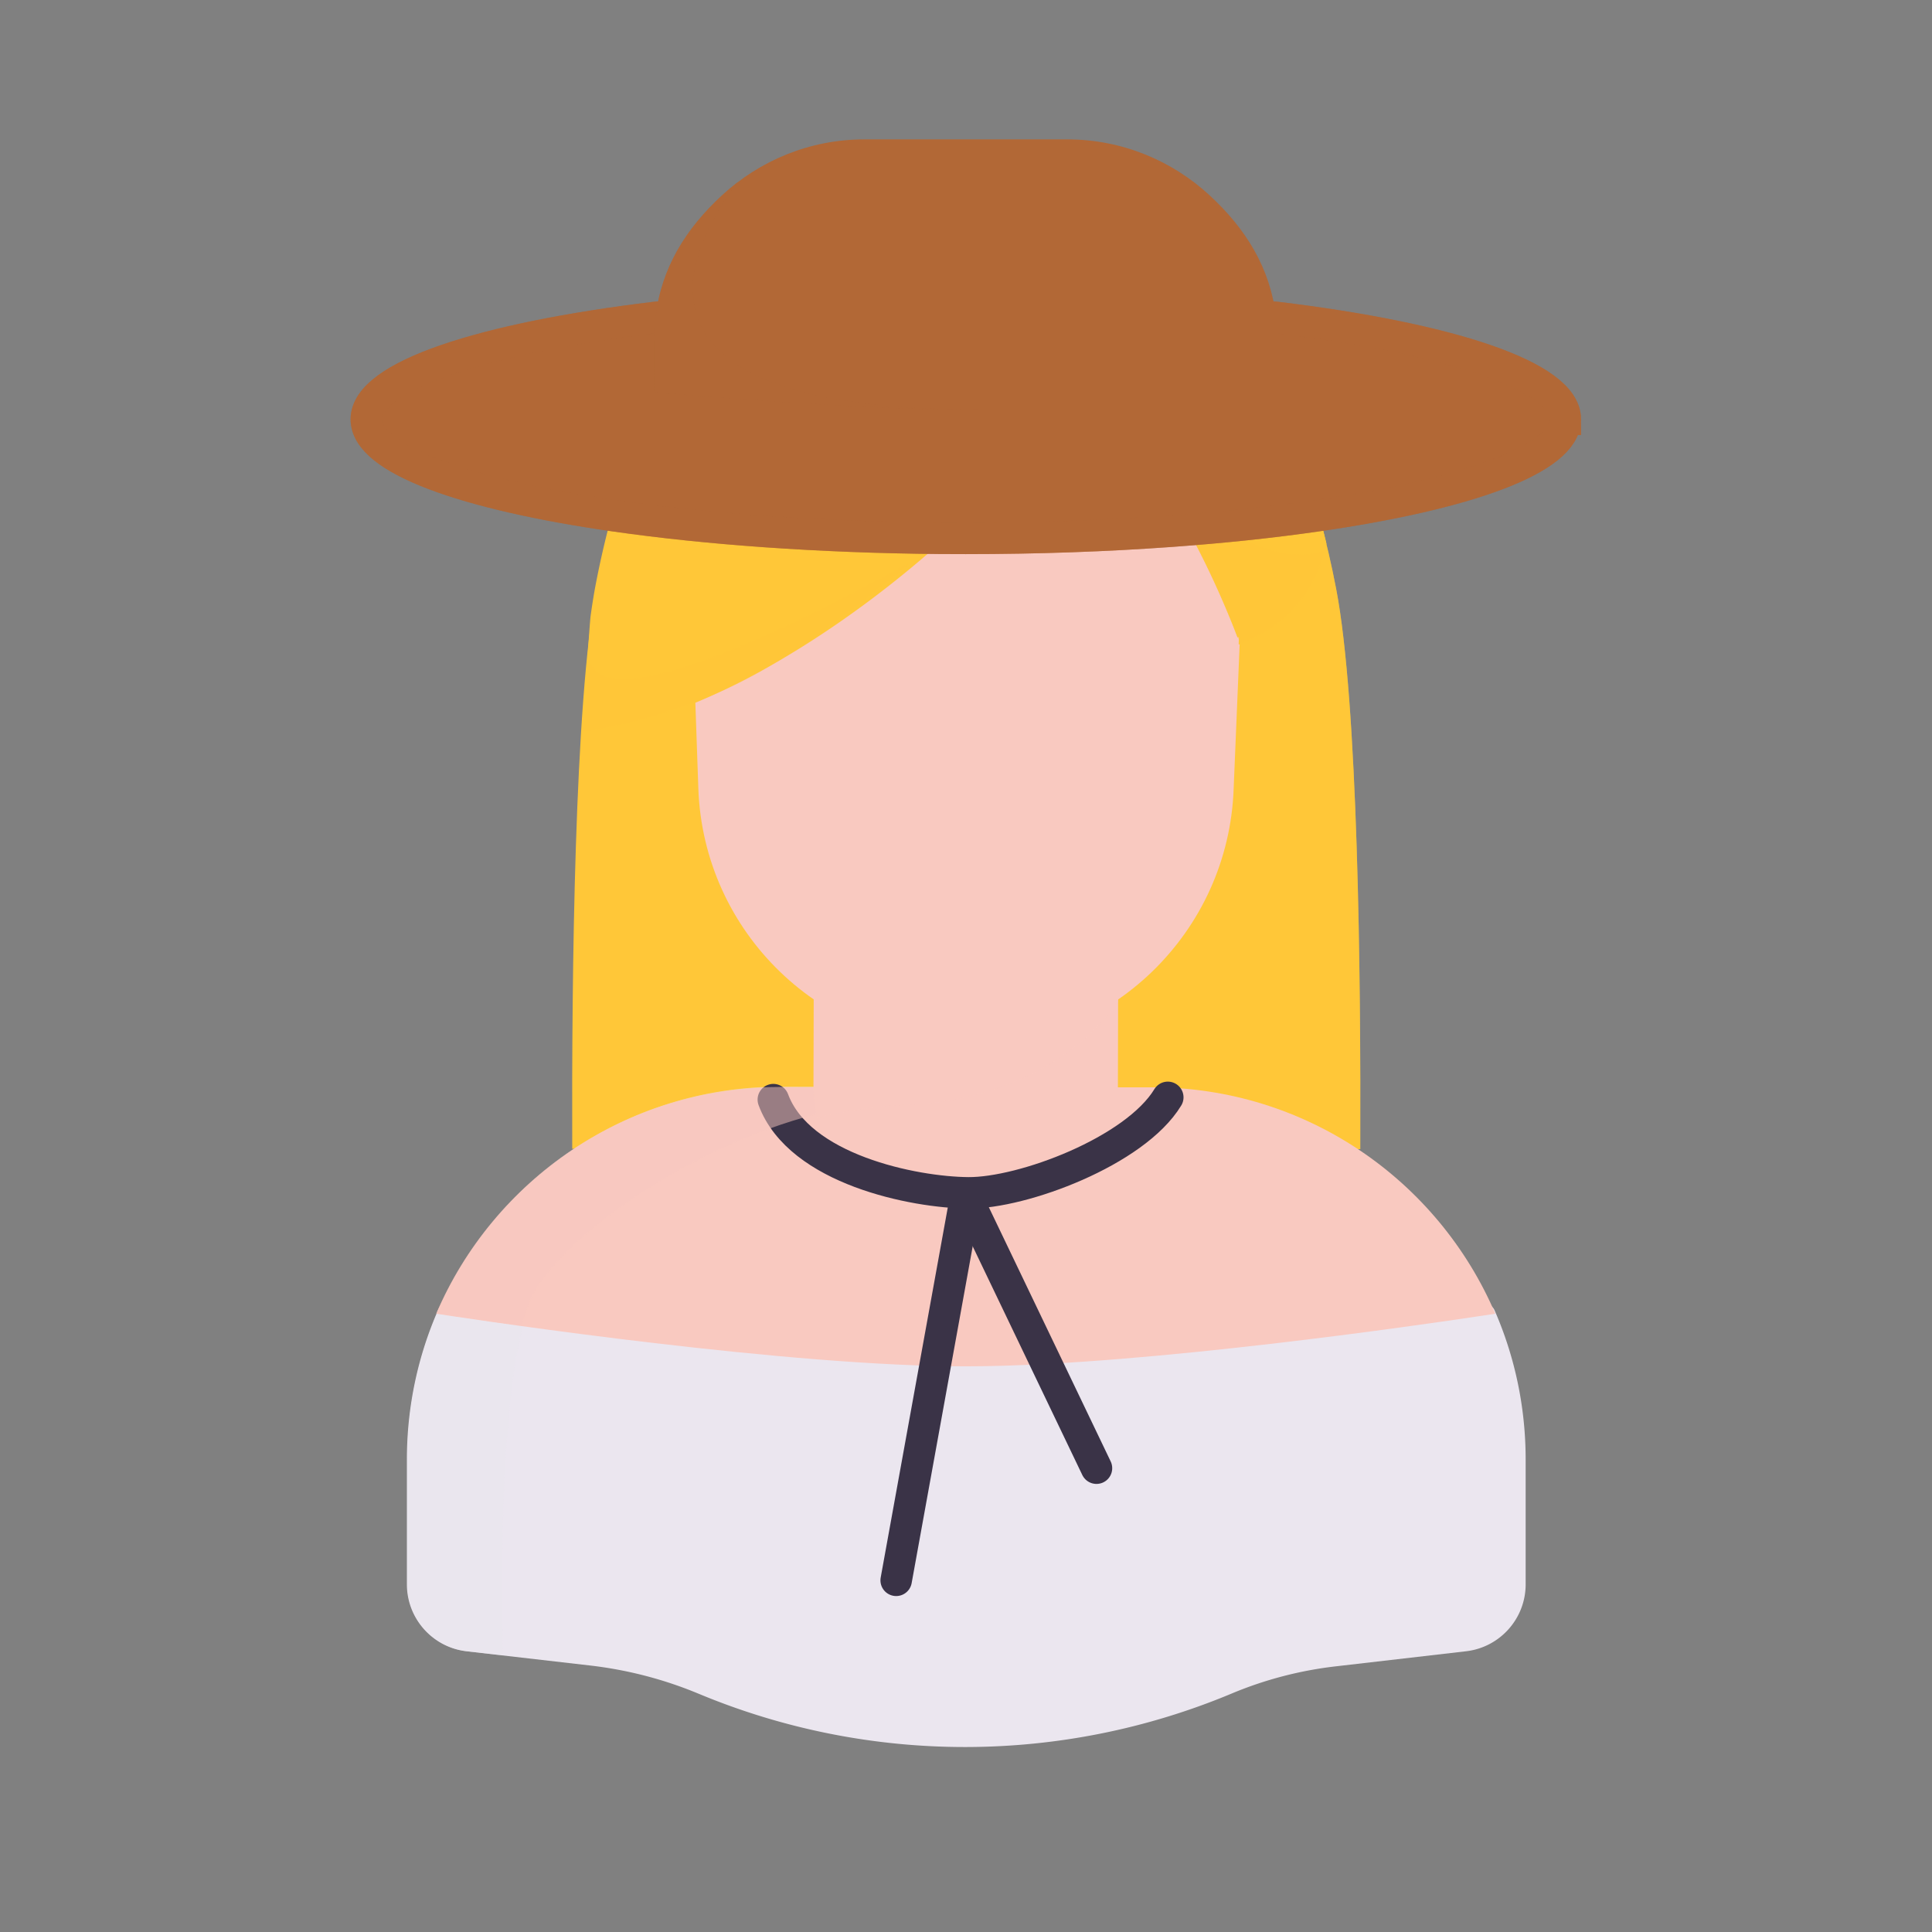
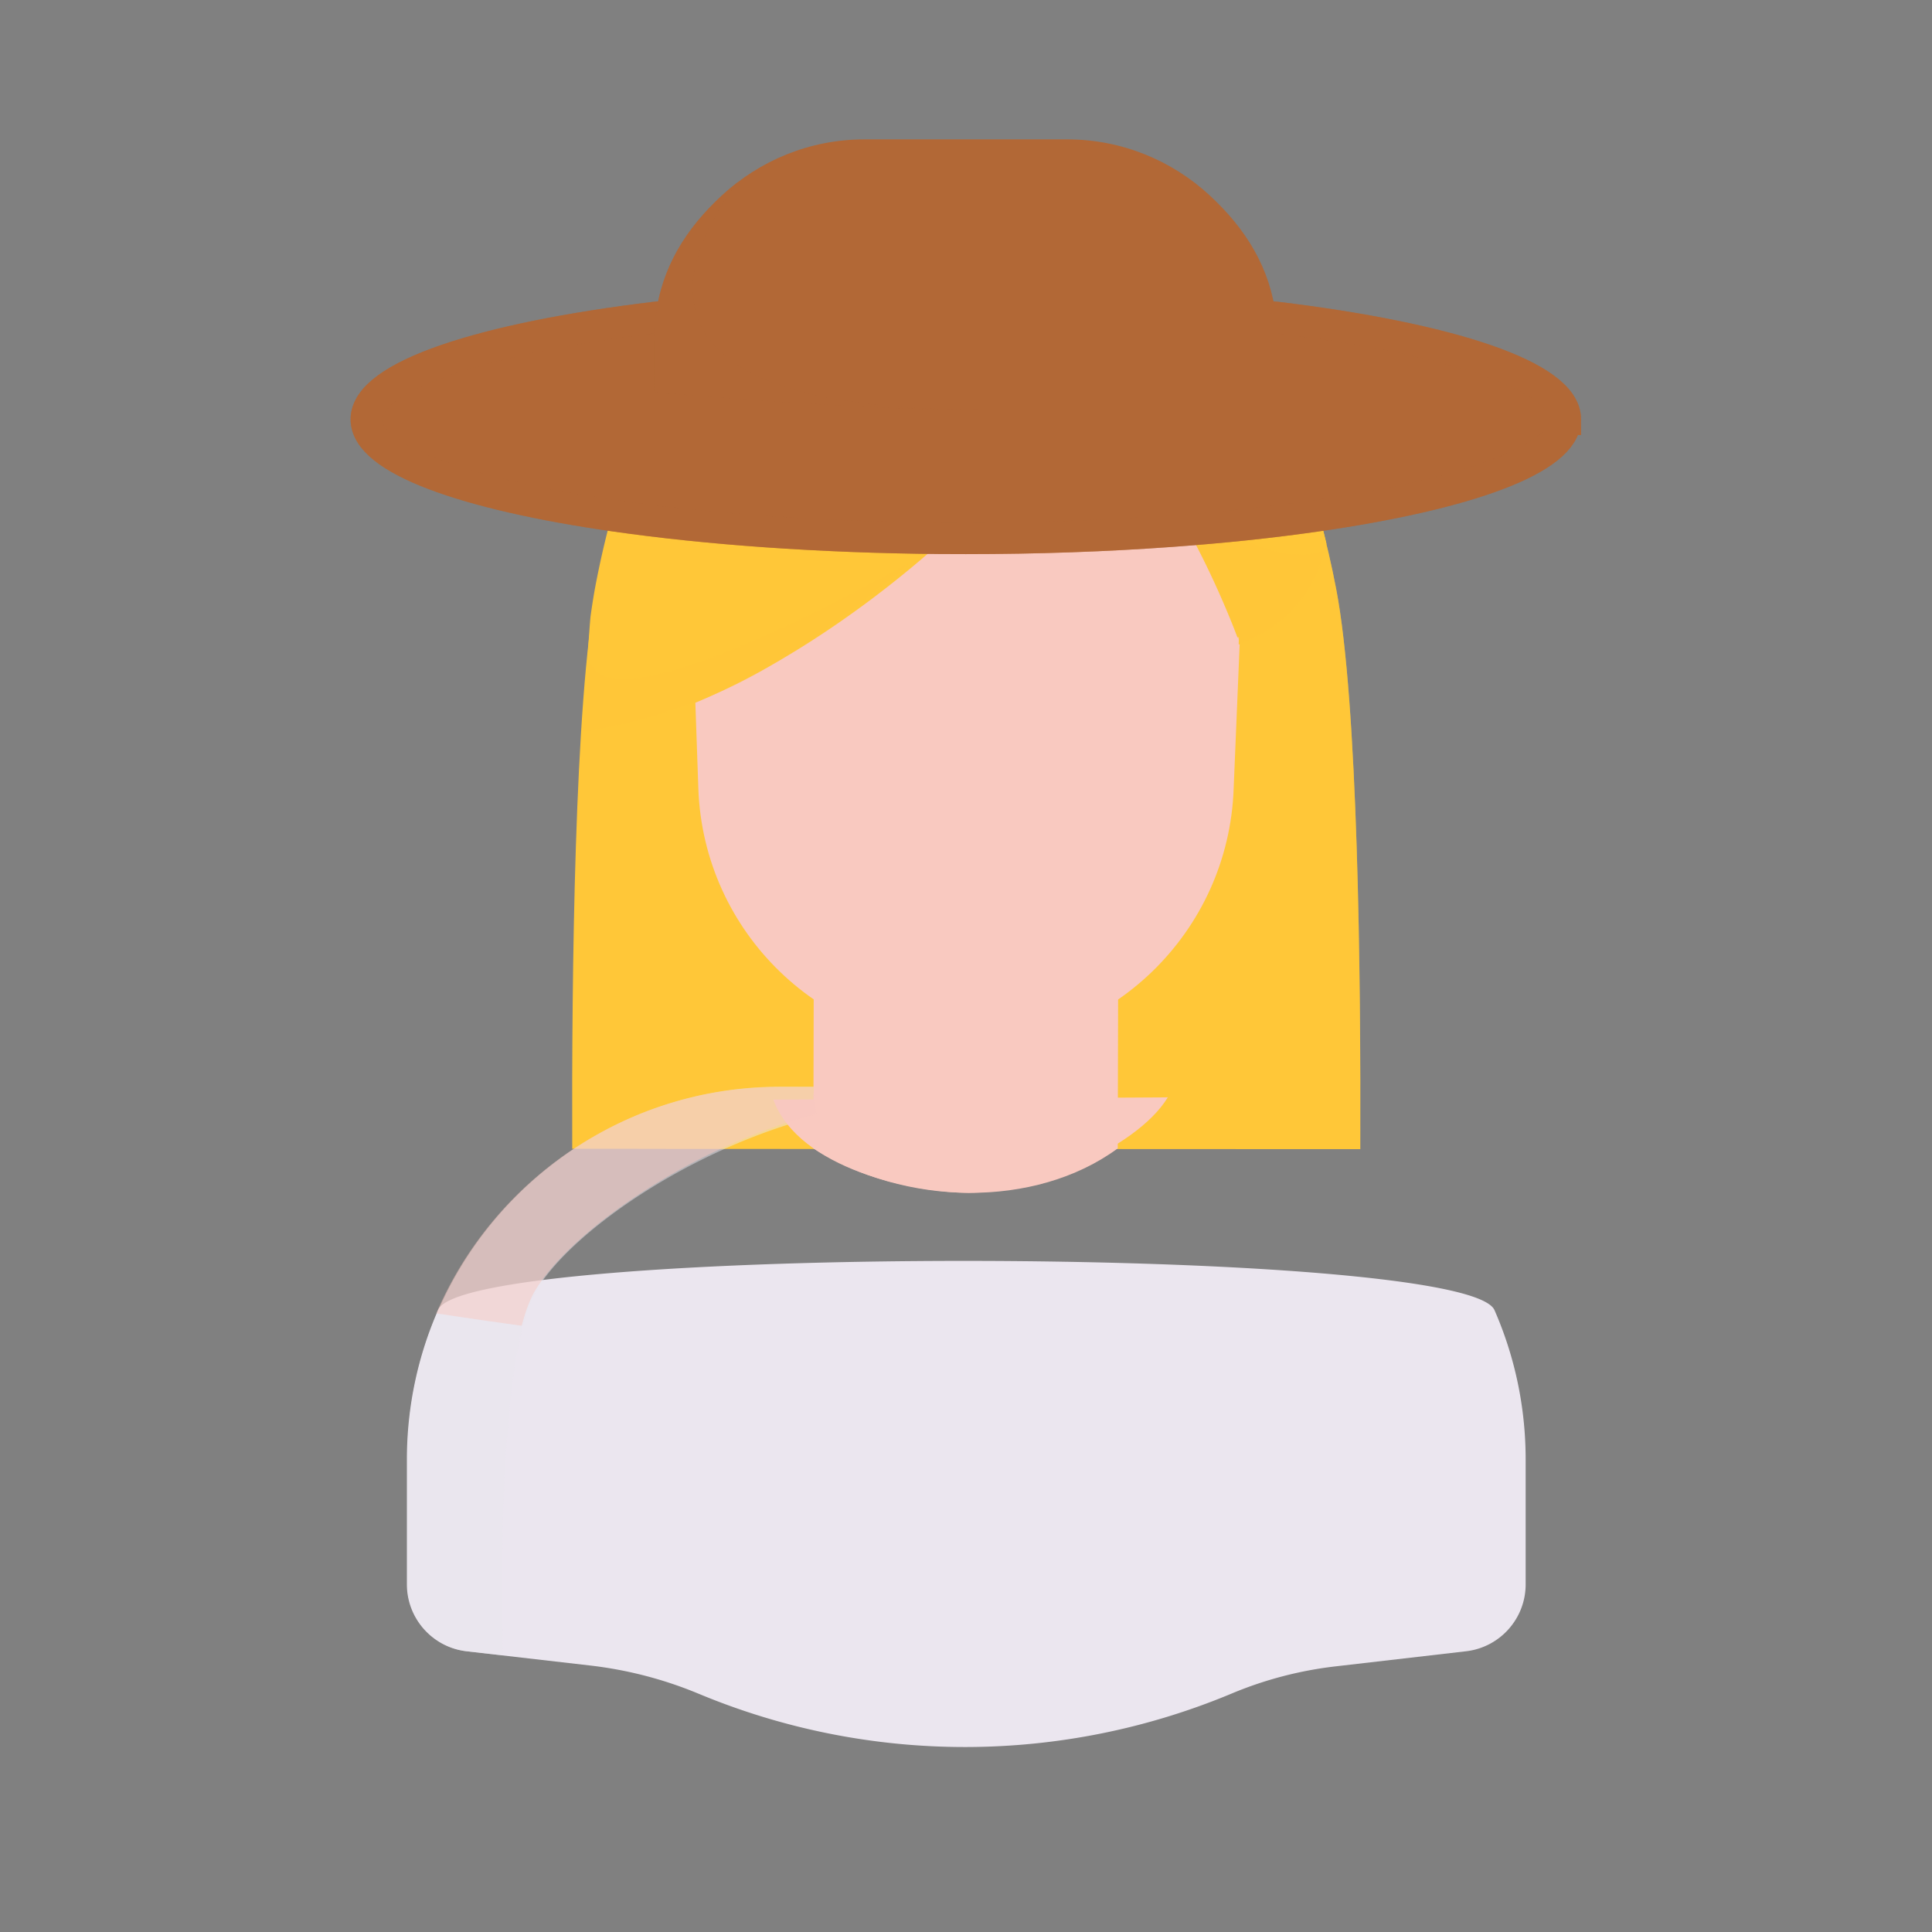
<svg xmlns="http://www.w3.org/2000/svg" xmlns:xlink="http://www.w3.org/1999/xlink" width="430" height="430" style="width:100%;height:100%;transform:translate3d(0,0,0);content-visibility:visible" viewBox="0 0 430 430">
  <rect x="0" y="0" width="430" height="430" fill="#808080" stroke="none" />
  <defs>
    <clipPath id="c">
      <path d="M0 0h430v430H0z" />
    </clipPath>
    <clipPath id="d">
      <path d="M0 0h430v430H0z" />
    </clipPath>
    <filter id="a" width="100%" height="100%" x="0%" y="0%" filterUnits="objectBoundingBox">
      <feComponentTransfer in="SourceGraphic">
        <feFuncA tableValues="1.0 0.0" type="table" />
      </feComponentTransfer>
    </filter>
    <path id="b" fill="#FB3939" d="M142.36 265.68c-.13-38.79.51-99.33 5.36-124.59C155.99 98.03 176.627 57 230.056 57c53.317 0 74.064 41.03 82.334 84.09 4.86 25.28 5.5 85.88 5.36 124.67" style="display:block" />
    <mask id="e" mask-type="alpha">
      <g filter="url(#a)">
        <path fill="#fff" d="M0 0h430v430H0z" opacity="0" />
        <use xlink:href="#b" />
      </g>
    </mask>
  </defs>
  <g clip-path="url(#c)">
    <g clip-path="url(#d)" style="display:block">
      <path fill="#FFC738" d="M127.36 255.68c-.13-38.79.51-99.33 5.36-124.59C140.99 88.03 161.627 47 215.056 47c53.317 0 74.064 41.03 82.334 84.09 4.86 25.28 5.5 85.88 5.36 124.67" class="tertiary" style="display:block" />
      <g mask="url(#e)" opacity=".5" style="mix-blend-mode:multiply;display:block">
        <path fill="#FFC738" d="M127.36 255.68c-.13-38.79.51-99.33 5.36-124.59C140.99 88.03 161.627 47 215.056 47c53.317 0 74.064 41.03 82.334 84.09 4.86 25.28 5.5 85.88 5.36 124.67" class="tertiary" />
      </g>
      <g fill="#EBE6EF" style="display:block">
        <path d="M97.541 291.488c-4.489 10.212-6.98 21.5-6.98 33.372v27.76c0 7.62 5.71 14.03 13.28 14.9l27.53 3.17c8.28.96 16.38 3.06 24.07 6.26l.2.08c18.92 7.87 39.02 11.8 59.12 11.8h.3c20.11-.04 40.2-4.01 59.11-11.92a85.26 85.26 0 0 1 23.07-6.03l29.04-3.36c7.57-.87 13.28-7.28 13.28-14.9v-27.76c0-11.833-2.477-23.087-6.939-33.273-6.368-14.536-228.692-14.633-235.081-.099z" class="quinary" />
        <path d="m46.035-56.91-.73.18c-28.16 7.12-54.92 25.71-62.64 38.81-9.48 16.09-7.43 81.21-7.43 81.21l-7.99-.92a14.99 14.99 0 0 1-13.28-14.9V19.71c0-22.52 8.96-42.93 23.51-57.89.35-.35.7-.71 1.05-1.05.32-.32.63-.62.95-.94.4-.37.8-.75 1.21-1.13.35-.32.7-.64 1.06-.96.04-.04.08-.07.12-.11.72-.63 1.44-1.26 2.18-1.87a95.657 95.657 0 0 1 3.52-2.76c.8-.6 1.62-1.18 2.44-1.74.41-.28.82-.56 1.24-.84.83-.55 1.67-1.08 2.52-1.6.43-.26.86-.52 1.29-.77.52-.3 1.04-.6 1.56-.89.35-.2.7-.39 1.06-.58.17-.1.35-.19.53-.28.31-.18.63-.34.95-.5.65-.34 1.31-.66 1.97-.98.42-.2.84-.4 1.26-.59.39-.18.78-.35 1.17-.53.3-.13.61-.26.91-.39 1.87-.8 3.78-1.53 5.72-2.19 8.4-2.86 17.41-4.41 26.78-4.41h7.61v.03l.02.1 1.44 6.25z" class="quinary" opacity=".5" style="mix-blend-mode:multiply" transform="translate(136.69 305.15)" />
      </g>
-       <path fill="#F9C9C0" d="M117.85 19.34c-1.98.31-57.46 8.91-99.72 11.17-6.41.34-12.51.54-18.07.54-2.26 0-4.61-.03-7.04-.09-42.97-1.09-108.71-11.29-110.87-11.62 6.36-14.86 16.93-27.49 30.21-36.39 13.19-8.84 29.07-14 46.14-14h83c17.12 0 33.03 5.18 46.25 14.07 13.23 8.89 23.76 21.5 30.1 36.32z" class="primary" style="display:block" transform="translate(214.959 273.05)" />
      <path fill="#F9C9C0" d="m248.867 215.595-.092 40.001c-18.4 13.5-47.525 12.875-67.75 0l.092-39.991" class="primary" style="display:block" />
-       <path fill="none" stroke="#3A3347" stroke-linecap="round" stroke-linejoin="round" stroke-width="7" d="m7.75-42.75-15.5 85.5" class="quaternary" style="display:block" transform="translate(207.208 308.98)" />
-       <path fill="none" stroke="#3A3347" stroke-linecap="round" stroke-linejoin="round" stroke-width="7" d="m-14.5-30.25 29 60.5" class="quaternary" style="display:block" transform="translate(229.542 296.522)" />
      <g style="display:block">
        <path fill="#F9C9C0" d="M259.914 244.232c-7.289 12.007-32.278 21.348-44.418 21.254-12.081-.094-37.625-5.207-43.382-20.749" class="primary" />
-         <path fill="none" stroke="#3A3347" stroke-linecap="round" stroke-linejoin="round" stroke-width="7" d="M259.914 244.232c-7.289 12.007-32.278 21.348-44.418 21.254-12.081-.094-37.625-5.207-43.382-20.749" class="quaternary" />
      </g>
      <path fill="#F9C9C0" d="M42.552-20.538C14.612-13.308-12.38 5.79-20.04 18.8c-1.14 1.94-2.12 4.6-2.95 7.77-11.01-1.52-18.3-2.66-19-2.76 6.36-14.86 16.93-27.49 30.21-36.39.45-.3.9-.6 1.36-.89.38-.25.76-.49 1.15-.72.42-.27.84-.52 1.27-.78.54-.31 1.08-.63 1.63-.94.45-.25.9-.5 1.36-.75.31-.17.62-.33.93-.49.14-.08.28-.15.42-.22.38-.2.77-.4 1.16-.59.47-.24.95-.47 1.43-.69.34-.17.68-.33 1.03-.48.91-.42 1.83-.82 2.76-1.2.46-.19.93-.38 1.4-.56.38-.15.77-.3 1.15-.45.58-.22 1.16-.42 1.74-.62.59-.2 1.18-.4 1.77-.59.35-.12.71-.23 1.06-.34.67-.21 1.35-.41 2.03-.6l.75-.21c.09-.02.18-.05.27-.07l.45-.12c.14-.04.29-.08.44-.12.16-.04.31-.08.47-.11.5-.13 1.01-.25 1.51-.37.25-.07.5-.12.75-.17.18-.05.37-.09.56-.11.05-.02.11-.03.17-.04.03-.01.06-.01.09-.02.25-.06.5-.12.76-.16.22-.04.44-.09.66-.12.5-.1 1.01-.19 1.52-.28 1.02-.17 2.04-.33 3.07-.46.18-.03.36-.06.54-.07h.02c.6-.08 1.22-.15 1.82-.21.7-.08 1.41-.14 2.12-.19 1.41-.11 2.83-.19 4.27-.22.71-.02 1.43-.03 2.15-.03l7.516.023.776 6.009z" class="primary" opacity=".5" style="mix-blend-mode:multiply;display:block" transform="translate(139.099 268.5)" />
      <g opacity=".5" style="mix-blend-mode:multiply;display:block">
-         <path fill="#F9C9C0" d="M248.848 223.009s-13.5 21.7-47.74 22.93c-6.36.23-12.87 1.25-19.3 2.88-.09-.43-.18-.87-.25-1.31-.03-.19-.06-.39-.09-.59-.05-.3-.09-.6-.12-.91-.16-1.23-.24-2.48-.25-3.75l.098-47.49c9.63 6.66 55.31-6.2 67.87-6.2-.315 9.463-.066 19.213-.218 34.44z" class="primary" opacity="1" />
-       </g>
+         </g>
      <path fill="#F9C9C0" d="m275.904 143.419-1.33 32.044C273.458 207.558 247.115 233 215 233c-32.115 0-58.458-25.442-59.574-57.537l-1.07-33.812M213.06 58h3.88c33.734 0 60.747 27.969 59.574 61.682l-1.94 55.781C273.458 207.558 247.115 233 215 233c-32.115 0-58.458-25.442-59.574-57.537l-1.94-55.781C152.313 85.969 179.326 58 213.06 58z" class="primary" style="display:block" />
      <path fill="#FFC738" d="M62.525 46.375s-3.61-10.05-10.01-22.09c-6.39-12.03-15.57-26.05-26.69-33.97-11.96 23.275-49.959 56.382-83.576 70.443-.27.117-.552.23-.821.341a121.212 121.212 0 0 1-5.346 2.057c-5.758 2.057-13.647 3.205-19.047 4.082.018-2.815 1.21-23.343 1.55-25.783.34-2.44.7-4.68 1.08-6.69 8.27-43.06 28.9-84.09 82.33-84.09 49.47 0 70.9 35.32 80.35 74.81-3.3 8.79-11.19 18.15-19.82 20.89z" class="tertiary" style="display:block" transform="translate(212.885 95.496)" />
      <g fill="#FFC738" style="mix-blend-mode:multiply;display:block">
        <path d="M32.745-19.565C17.511-7.46 3.515 4.315-15.025 11.115c-8.73 3.2-17.12 5.46-24.58 6.45h-.01l.06-.73c.44-5.47.935-9.875 1.515-14.295 6.39 14.19 67.76-20.885 70.73-22.355l.055.25z" class="tertiary" opacity=".5" style="mix-blend-mode:multiply" transform="translate(169.489 145.21)" />
        <path d="M17.925-21.015s-.289 1.613-1.235 3.97C14.741-12.187 10.001-4.167-.745-.585-4.659-10.03-9.284-21.78-17.8-34.915c4.641 4.01 23.516 18.26 35.725 13.9z" class="tertiary" opacity=".5" style="mix-blend-mode:multiply" transform="translate(276.784 143.655)" />
      </g>
      <g style="display:block">
        <path fill="#B26836" d="M348.389 93.33c0 8.84-21.81 16.67-55.33 21.48-9.89 1.43-20.81 2.59-32.48 3.43-14.23 1.03-29.6 1.59-45.62 1.59-1.96 0-3.91-.01-5.85-.02-26.87-.24-51.69-2.05-72.15-4.98-33.58-4.81-55.43-12.65-55.43-21.5 0-9.62 25.79-18.04 64.37-22.69 49.627-5.156 96.967-3.403 138.12 0 38.58 4.65 64.37 13.07 64.37 22.69z" class="secondary" />
        <path fill="#B26836" fill-opacity=".5" d="M133.43-.284c0 8.84-21.81 16.67-55.33 21.48-9.89 1.43-20.81 2.59-32.48 3.43-14.23 1.03-29.6 1.59-45.62 1.59-1.96 0-3.91-.01-5.85-.02-26.87-.24-51.69-2.05-72.15-4.98-33.58-4.81-55.43-12.65-55.43-21.5 0-9.62 25.79-18.04 64.37-22.69 49.627-5.156 96.967-3.403 138.12 0 38.58 4.65 64.37 13.07 64.37 22.69z" class="secondary" style="mix-blend-mode:multiply" transform="translate(214.959 93.614)" />
        <path fill="none" stroke="#FFF" stroke-width="2" d="M348.389 93.33c0 8.84-21.81 16.67-55.33 21.48-9.89 1.43-20.81 2.59-32.48 3.43-14.23 1.03-29.6 1.59-45.62 1.59-1.96 0-3.91-.01-5.85-.02-26.87-.24-51.69-2.05-72.15-4.98-33.58-4.81-55.43-12.65-55.43-21.5 0-9.62 25.79-18.04 64.37-22.69 49.627-5.156 96.967-3.403 138.12 0 38.58 4.65 64.37 13.07 64.37 22.69z" class="senary" />
        <path fill="none" stroke="#B26836" stroke-width="7" d="M348.389 93.33c0 8.84-21.81 16.67-55.33 21.48-9.89 1.43-20.81 2.59-32.48 3.43-14.23 1.03-29.6 1.59-45.62 1.59-1.96 0-3.91-.01-5.85-.02-26.87-.24-51.69-2.05-72.15-4.98-33.58-4.81-55.43-12.65-55.43-21.5 0-9.62 25.79-18.04 64.37-22.69 49.627-5.156 96.967-3.403 138.12 0 38.58 4.65 64.37 13.07 64.37 22.69z" class="secondary" />
        <path fill="none" stroke="#B26836" stroke-opacity=".5" stroke-width="7" d="M133.43-.284c0 8.84-21.81 16.67-55.33 21.48-9.89 1.43-20.81 2.59-32.48 3.43-14.23 1.03-29.6 1.59-45.62 1.59-1.96 0-3.91-.01-5.85-.02-26.87-.24-51.69-2.05-72.15-4.98-33.58-4.81-55.43-12.65-55.43-21.5 0-9.62 25.79-18.04 64.37-22.69 49.627-5.156 96.967-3.403 138.12 0 38.58 4.65 64.37 13.07 64.37 22.69z" class="secondary" style="mix-blend-mode:multiply" transform="translate(214.959 93.614)" />
        <path fill="#B26836" d="M284.319 75.82s-.08 11.5-.11 11.5c0 0-43.91 3.85-69.27 3.85s-69.31-3.85-69.34-3.86V75.82c0-1.78.1-3.51.3-5.18 1.29-11.04 6.75-19.74 14.82-27.18 8.35-7.71 19.5-12.44 31.69-12.44h45.1c12.2 0 23.35 4.73 31.7 12.44 8.06 7.45 13.52 16.15 14.81 27.18.2 1.67.3 3.4.3 5.18z" class="secondary" />
        <path fill="#B26836" d="M36.405 25.315c-1.19.01-2.35.02-3.47.02-11.91 0-27.92-.85-41.56-1.75-3.18-.21-6.23-.42-9.07-.63-.66-.05-1.31-.1-1.95-.14-1.12-.09-2.2-.17-3.24-.24-.02-.01-.04-.01-.07-.01-1.33-.11-2.6-.2-3.77-.29-.04-.01-.07-.01-.1-.01-2.83-.23-5.16-.42-6.81-.55-.03-.01-.07-.01-.11-.01-.24-.02-.46-.04-.67-.06l-.35-.03-.39-.03c-.48-.04-.84-.07-1.04-.09-.03 0-.06-.01-.08-.01-.08-.01-.13-.01-.13-.01V9.985c0-1.78.1-3.51.3-5.18 1.29-11.04 6.75-19.74 14.82-27.18 1.13-1.04 2.31-2.03 3.54-2.96-9.28 11.94-33.05 51.01 54.15 50.65z" class="secondary" opacity=".5" style="mix-blend-mode:multiply" transform="translate(182.004 65.835)" />
      </g>
    </g>
  </g>
</svg>